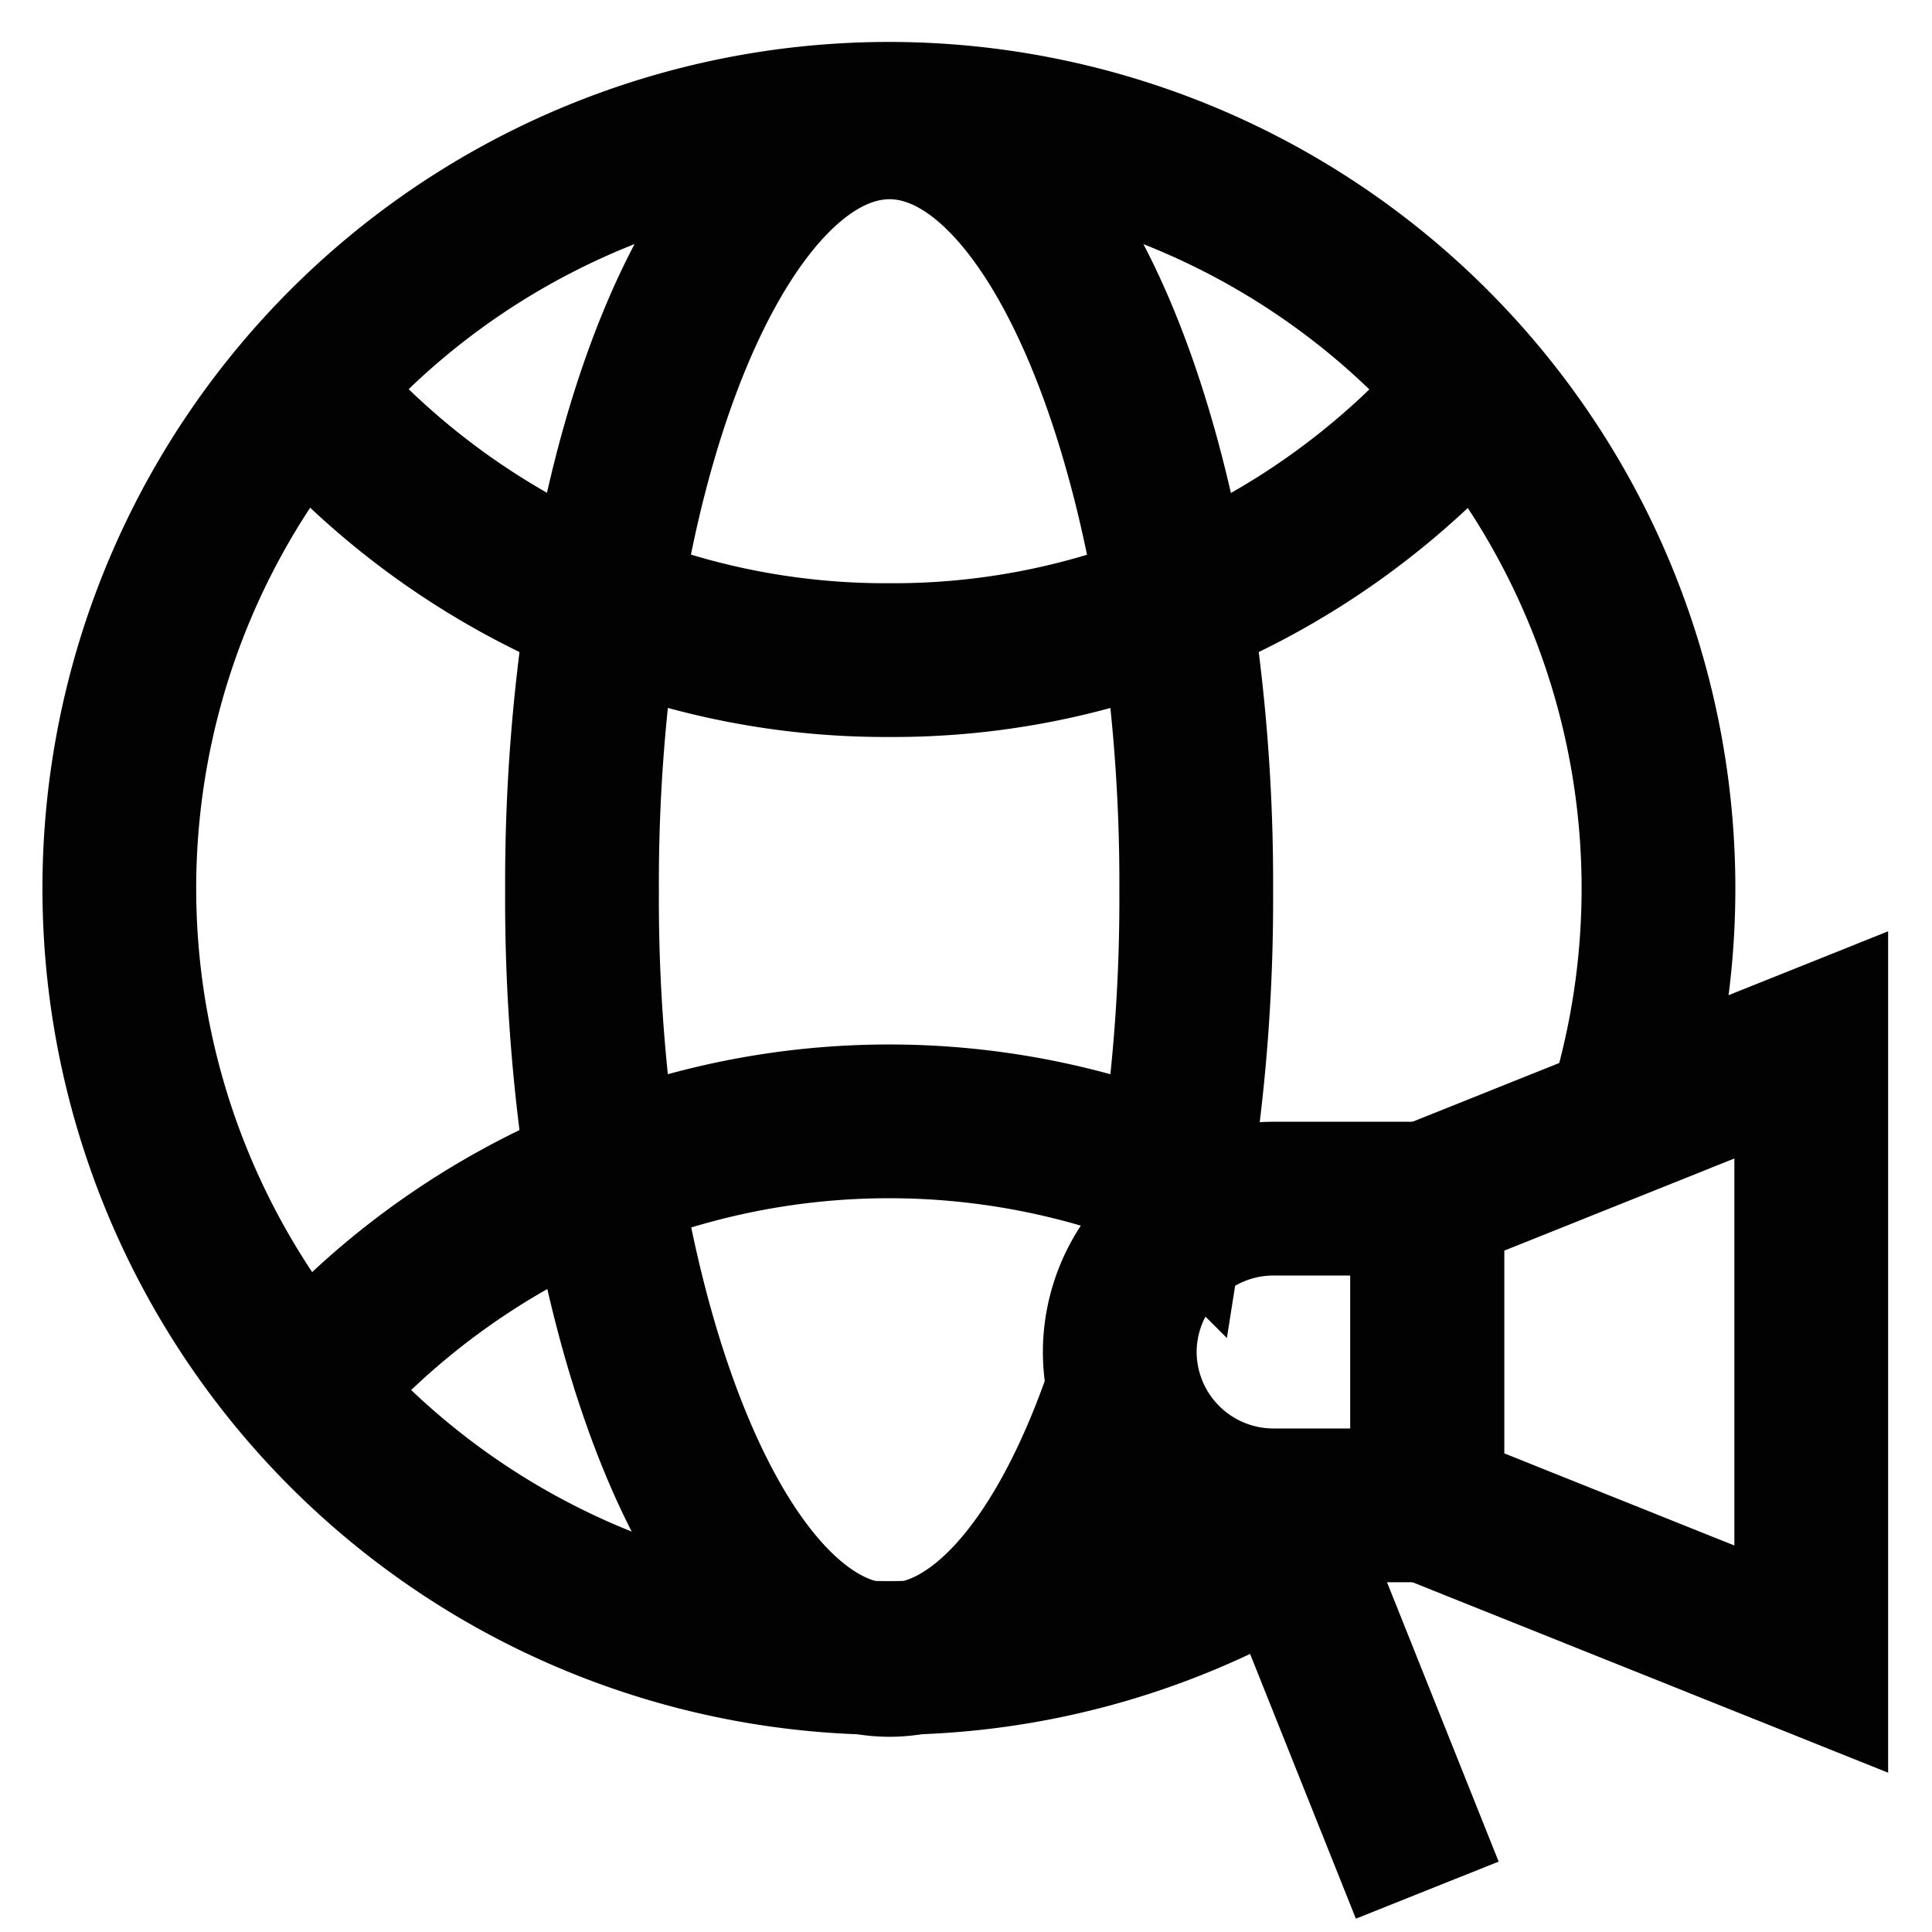
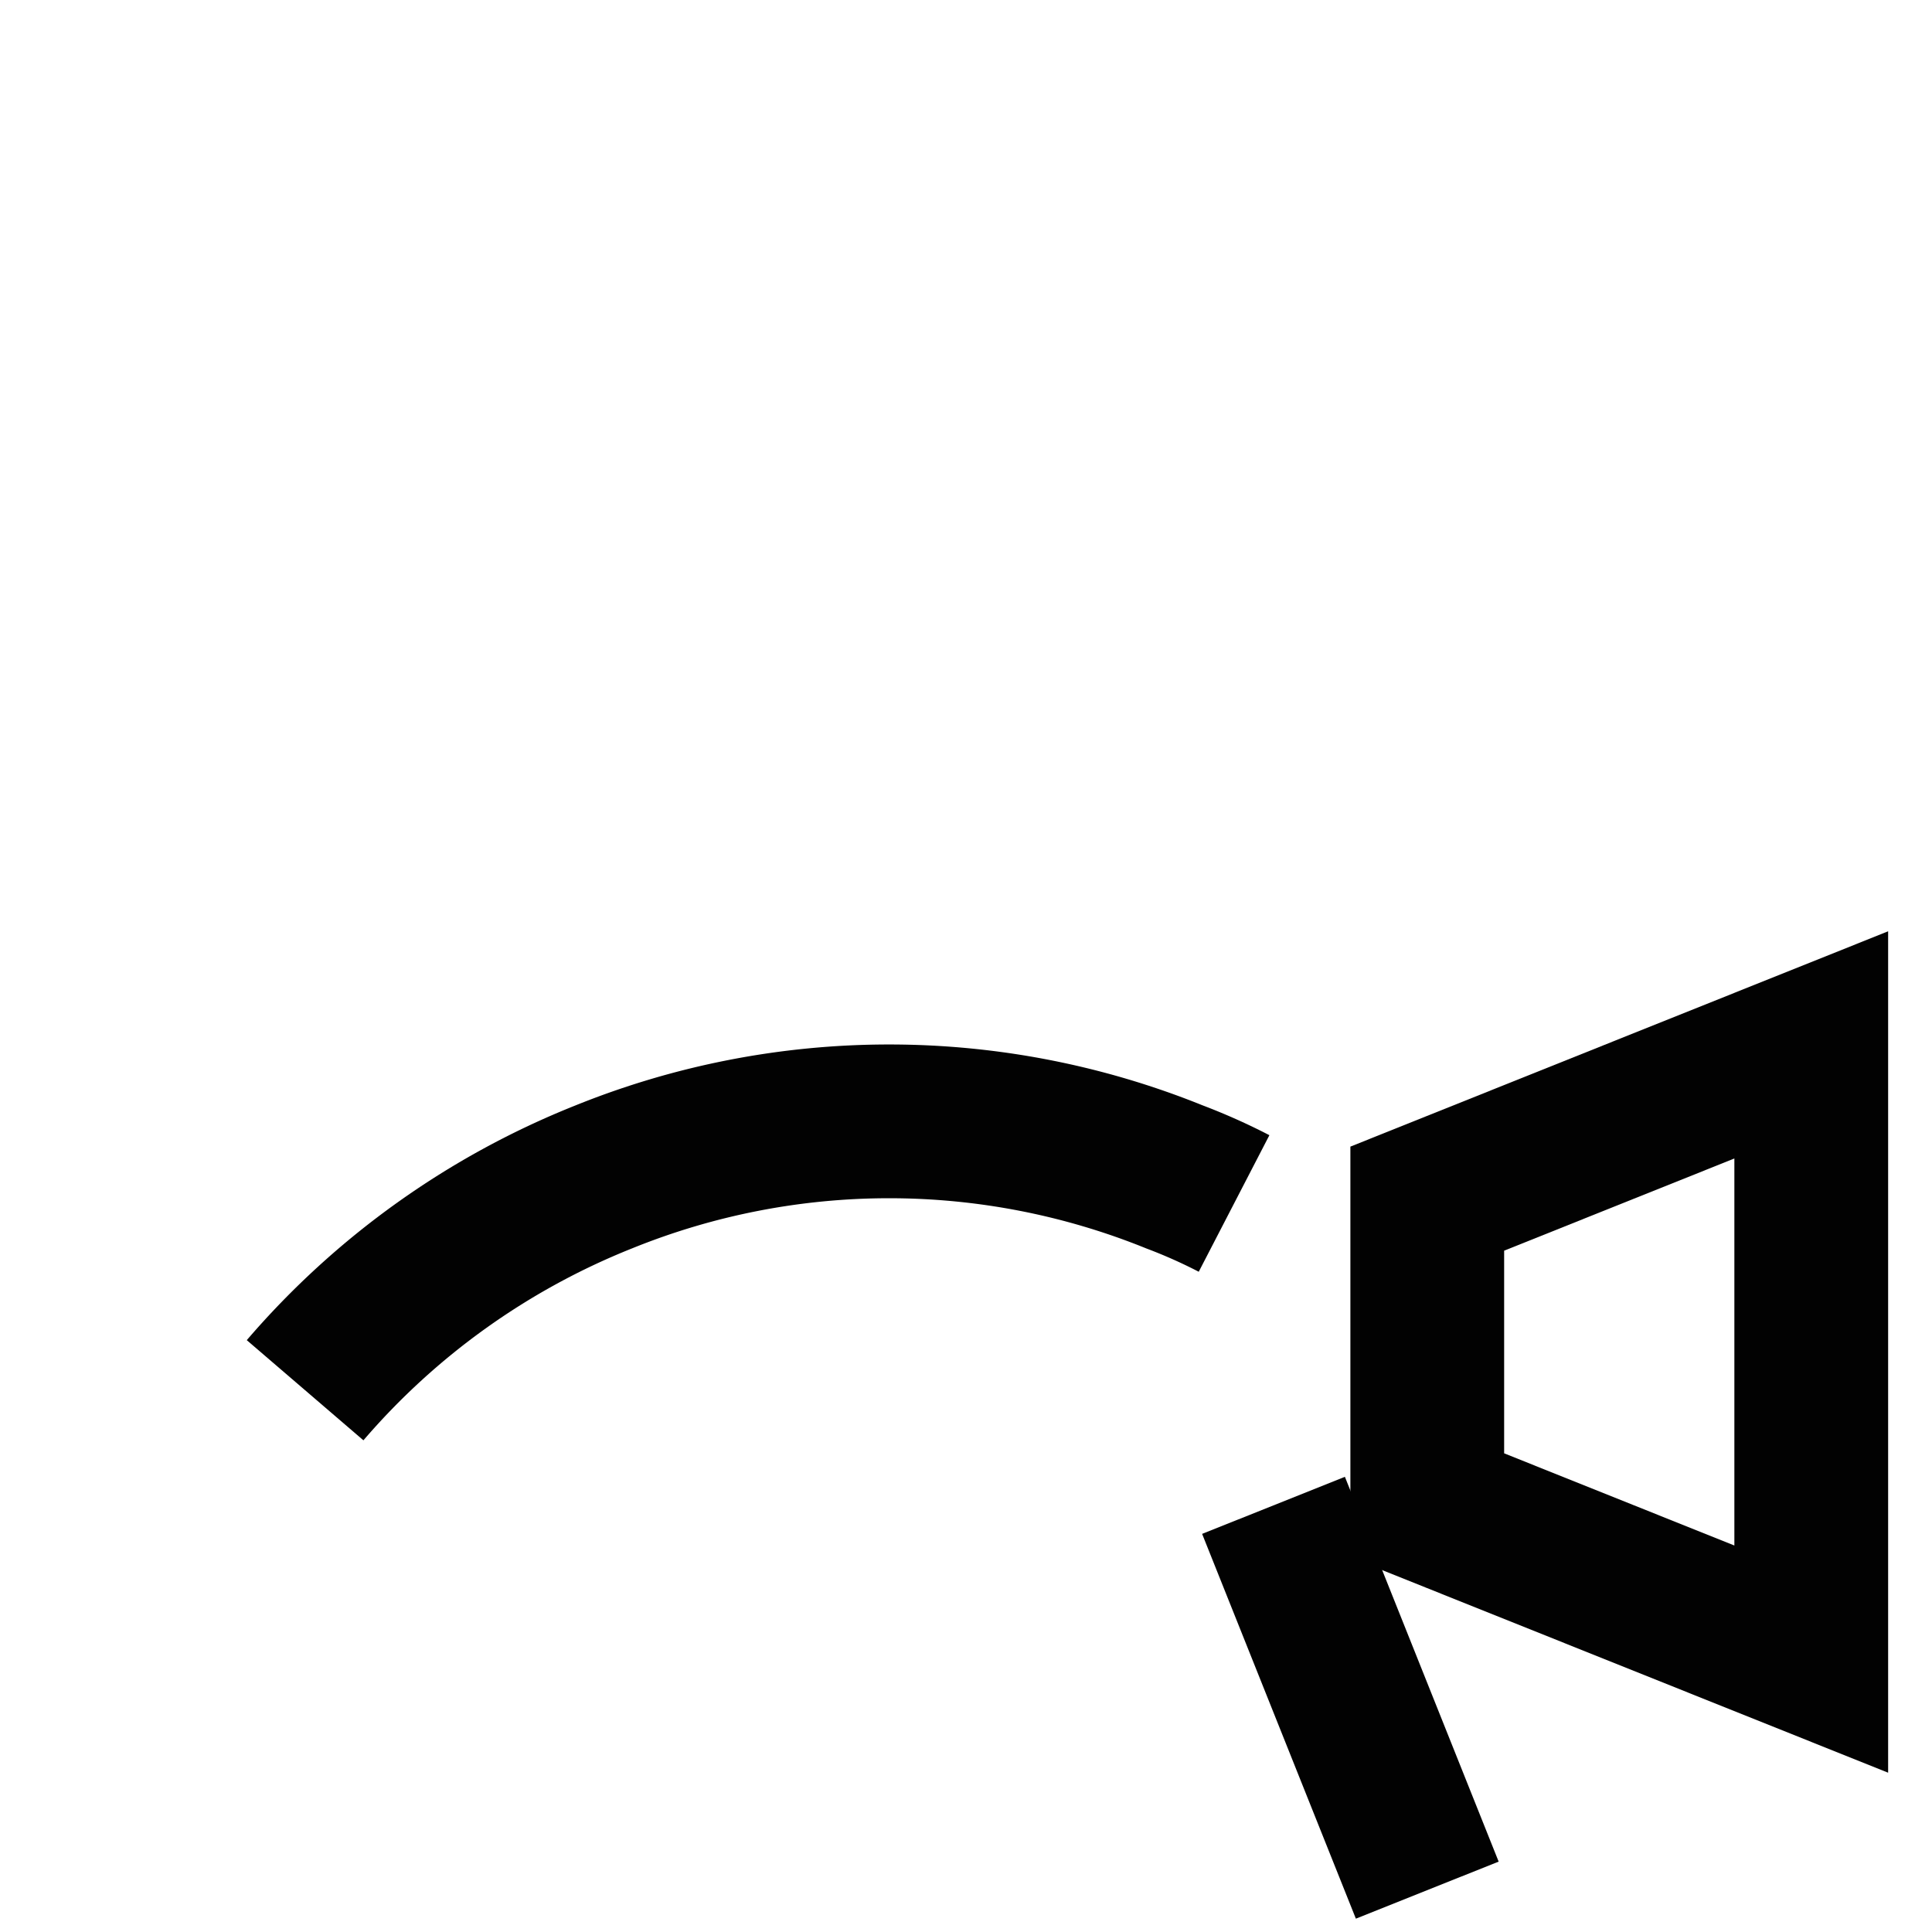
<svg xmlns="http://www.w3.org/2000/svg" width="800px" height="800px" viewBox="0 0 24 24" id="Layer_1" data-name="Layer 1">
  <defs>
    <style>.cls-1{fill:none;stroke:#020202;stroke-miterlimit:10;stroke-width:1.91px;}</style>
  </defs>
-   <path class="cls-1" d="M15.82,14.89h1.91a0,0,0,0,1,0,0V18.7a0,0,0,0,1,0,0H15.82a1.91,1.91,0,0,1-1.91-1.91v0A1.91,1.91,0,0,1,15.82,14.89Z" />
  <polygon class="cls-1" points="17.73 14.89 22.5 12.98 22.5 20.61 17.73 18.7 17.73 14.89" />
  <line class="cls-1" x1="17.73" y1="23.48" x2="15.82" y2="18.7" />
-   <path class="cls-1" d="M20.16,13.91A9.56,9.56,0,1,0,16,19.21" />
-   <path class="cls-1" d="M3.79,4.86A9.58,9.58,0,0,0,7.5,7.52a9.35,9.35,0,0,0,3.55.68,9.3,9.3,0,0,0,3.54-.68A9.58,9.58,0,0,0,18.3,4.86" />
  <path class="cls-1" d="M3.79,17.27A9.55,9.55,0,0,1,7.5,14.62a9.45,9.45,0,0,1,7.09,0,7,7,0,0,1,.74.33" />
-   <path class="cls-1" d="M14.42,15.5c.07-.29.12-.58.17-.88a22.07,22.07,0,0,0,.27-3.55,22.07,22.07,0,0,0-.27-3.55c-.57-3.52-1.94-6-3.54-6s-3,2.48-3.55,6a22.07,22.07,0,0,0-.27,3.55,22.07,22.07,0,0,0,.27,3.55c.57,3.51,1.94,6,3.55,6,1.16,0,2.21-1.3,2.91-3.38" />
</svg>